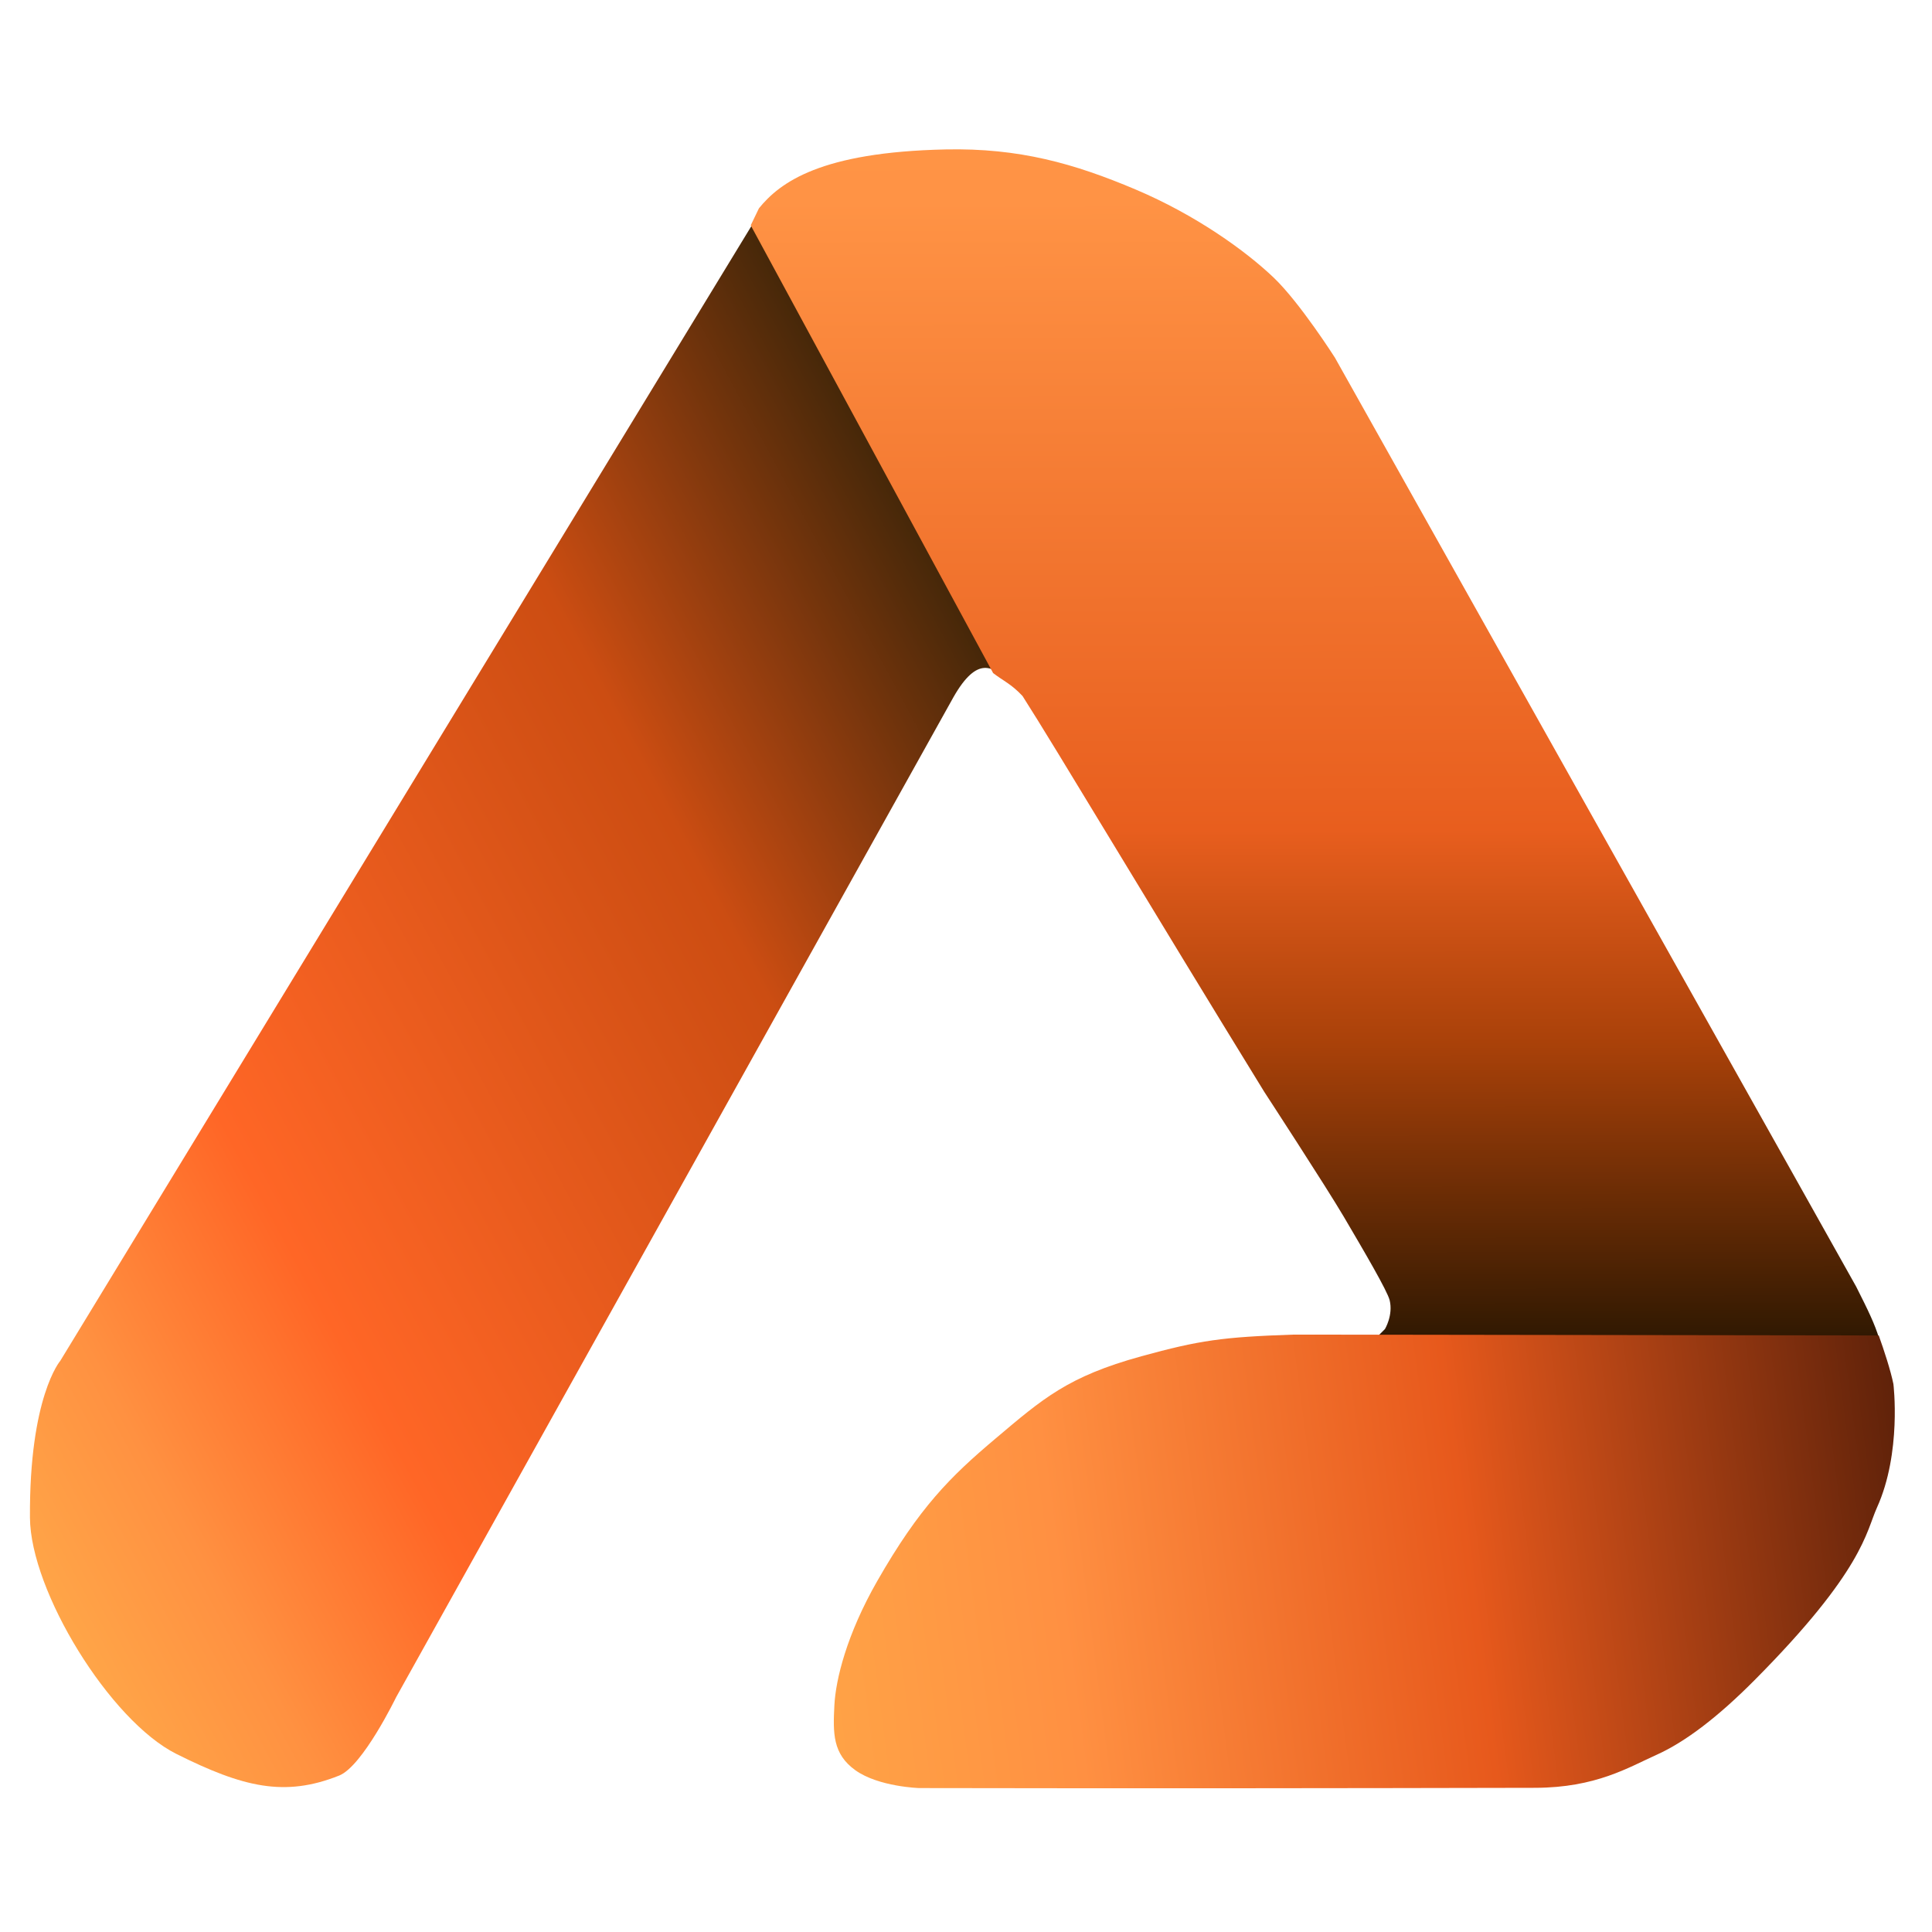
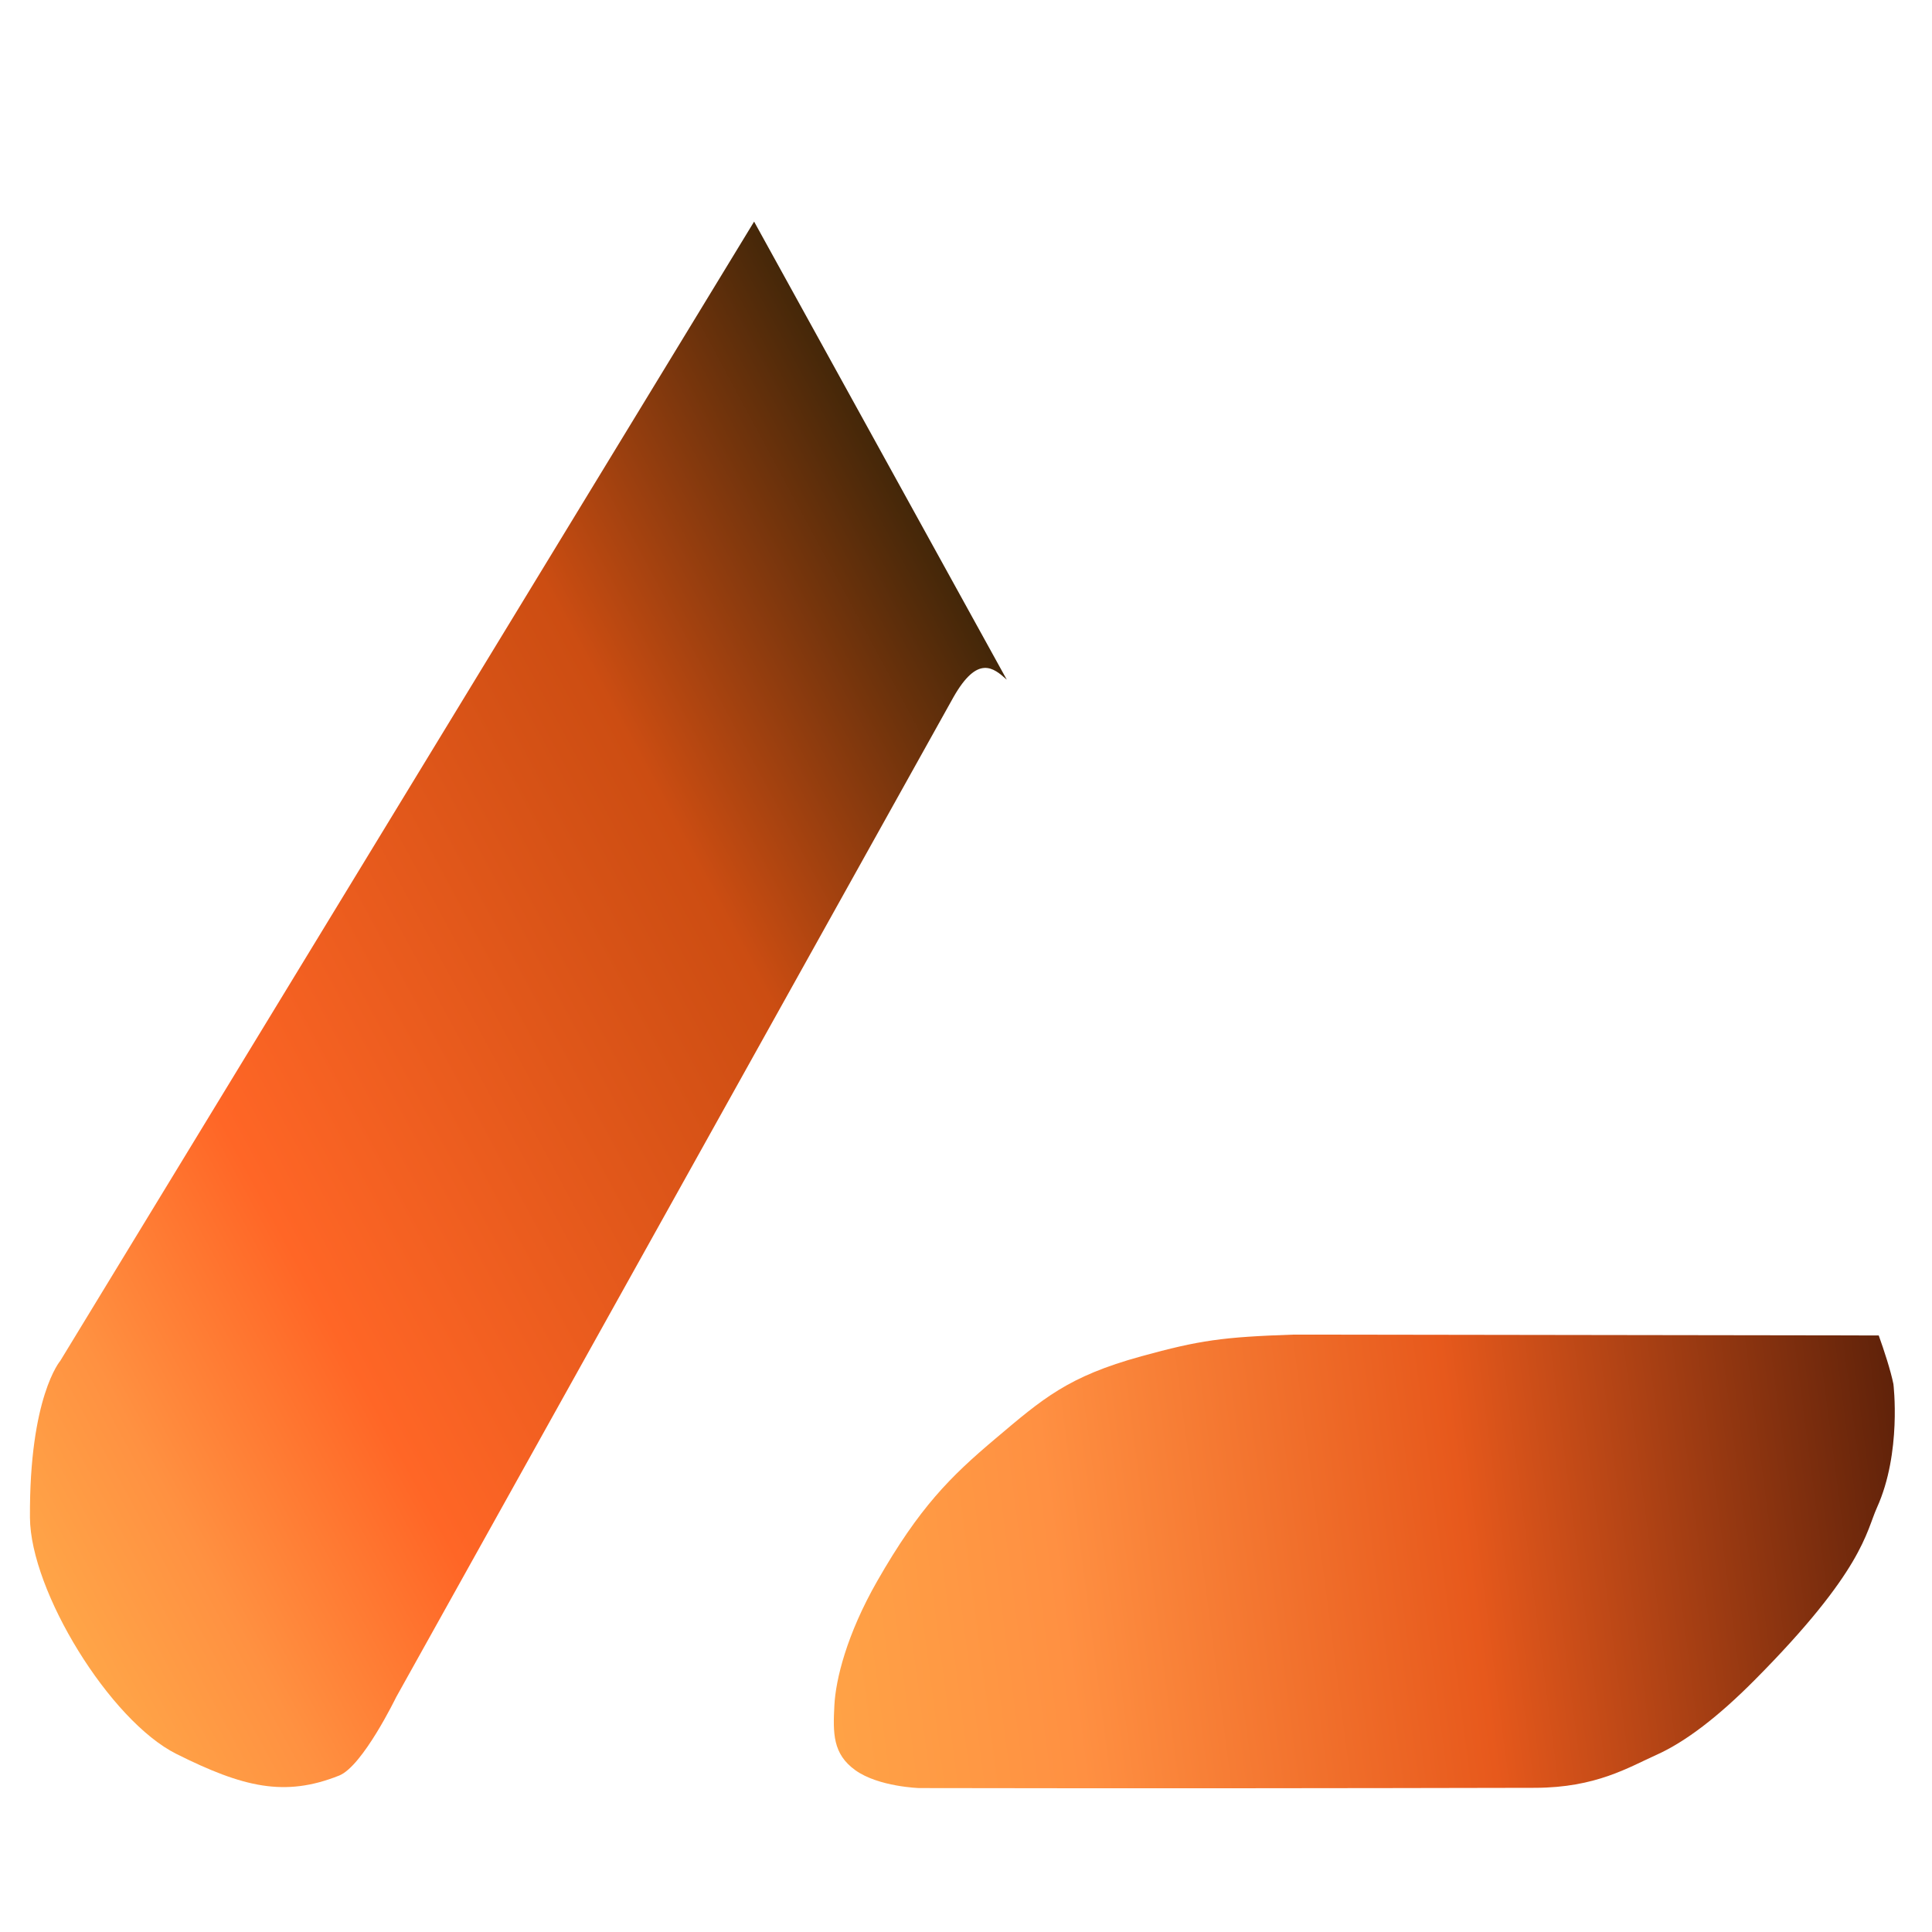
<svg xmlns="http://www.w3.org/2000/svg" xmlns:ns1="http://sodipodi.sourceforge.net/DTD/sodipodi-0.dtd" xmlns:ns2="http://www.inkscape.org/namespaces/inkscape" xmlns:xlink="http://www.w3.org/1999/xlink" width="210mm" height="210mm" viewBox="0 0 210 210" version="1.1" id="svg1" xml:space="preserve" ns1:docname="drawing.svg" ns2:version="1.3.2 (091e20e, 2023-11-25, custom)">
  <defs id="defs1">
    <linearGradient id="linearGradient15" ns2:collect="always">
      <stop style="stop-color:#ffa647;stop-opacity:1;" offset="0" id="stop19" />
      <stop style="stop-color:#ff9042;stop-opacity:1;" offset="0.212" id="stop16" />
      <stop style="stop-color:#e7591c;stop-opacity:1;" offset="0.508" id="stop18" />
      <stop style="stop-color:#180500;stop-opacity:1;" offset="1" id="stop17" />
    </linearGradient>
    <linearGradient id="linearGradient11" ns2:collect="always">
      <stop style="stop-color:#161000;stop-opacity:1;" offset="0" id="stop12" />
      <stop style="stop-color:#a94109;stop-opacity:1;" offset="0.258" id="stop15" />
      <stop style="stop-color:#e85e1e;stop-opacity:1;" offset="0.413" id="stop25" />
      <stop style="stop-color:#ff9345;stop-opacity:1;" offset="0.867" id="stop13" />
      <stop style="stop-color:#ff9645;stop-opacity:1;" offset="1" id="stop14" />
    </linearGradient>
    <linearGradient id="linearGradient1" ns2:collect="always">
      <stop style="stop-color:#ffb44d;stop-opacity:1;" offset="0" id="stop3" />
      <stop style="stop-color:#ff9141;stop-opacity:1;" offset="0.172" id="stop1" />
      <stop style="stop-color:#ff6626;stop-opacity:1;" offset="0.318" id="stop4" />
      <stop style="stop-color:#cc4d12;stop-opacity:1;" offset="0.665" id="stop26" />
      <stop style="stop-color:#071605;stop-opacity:1;" offset="1" id="stop2" />
    </linearGradient>
    <linearGradient ns2:collect="always" xlink:href="#linearGradient1" id="linearGradient2" x1="-52.571" y1="92.616" x2="95.952" y2="12.532" gradientUnits="userSpaceOnUse" />
    <linearGradient ns2:collect="always" xlink:href="#linearGradient11" id="linearGradient12" x1="189.949" y1="152.325" x2="189.673" y2="1.655" gradientUnits="userSpaceOnUse" />
    <linearGradient ns2:collect="always" xlink:href="#linearGradient15" id="linearGradient17" x1="85.209" y1="188.923" x2="234.018" y2="169.538" gradientUnits="userSpaceOnUse" />
  </defs>
  <g ns2:groupmode="layer" id="layer2" ns2:label="Layer 1" style="display:inline">
    <path style="display:inline;fill:url(#linearGradient2);stroke-width:0.265" d="M 6.554,147.913 81.968,24.088 109.433,73.88 c -1.443,-1.299 -3.15,-2.734 -5.783,1.874 L 43.049,184.495 c 0,0 -3.625,7.478 -6.182,8.5 -5.934,2.371 -10.459,1.267 -17.694,-2.35 C 11.938,187.027 3.307,172.951 3.256,164.96 3.172,151.821 6.554,147.913 6.554,147.913 Z" id="path1" ns1:nodetypes="cccccsssc" />
-     <path style="display:inline;fill:url(#linearGradient12);stroke-width:0.265" d="m 145.102,38.881 c 56.212,100.145 56.659,100.977 56.659,100.977 1.32,2.615 2.016,4.054 2.494,5.628 l -54.677,-0.064 0.959,-0.959 c 0,0 0.911,-1.506 0.512,-3.134 -0.248,-1.011 -2.768,-5.307 -4.988,-9.081 -1.919,-3.261 -8.633,-13.557 -8.633,-13.557 -12.236,-19.888 -22.745,-37.522 -26.283,-43.038 -1.228,-1.317 -2.132,-1.665 -3.197,-2.494 l -26.347,-48.666 0.895,-1.855 c 2.293,-2.814 6.688,-6.106 20.285,-6.395 7.996,-0.17 13.992,1.535 20.643,4.349 6.533,2.764 11.954,6.657 15.028,9.592 2.841,2.713 6.651,8.697 6.651,8.697 z" id="path11" ns1:nodetypes="cccccsscccccssscc" />
    <path style="display:inline;fill:url(#linearGradient17);stroke-width:0.265" d="m 140.578,145.066 63.632,0.092 c 0.572,1.583 1.312,3.859 1.596,5.286 0,0 0.916,7.458 -1.792,13.434 -1.191,2.629 -1.431,6.801 -13.317,18.762 -3.954,3.979 -7.508,6.697 -10.648,8.106 -3.041,1.364 -6.578,3.568 -13.193,3.582 -20.276,0.043 -42.684,0.074 -66.95,0.027 0,0 -4.408,-0.135 -6.926,-1.935 -2.486,-1.778 -2.439,-4.047 -2.287,-7.054 0.142,-2.806 1.335,-7.707 4.665,-13.524 4.59,-8.019 7.93,-11.322 12.812,-15.445 5.205,-4.395 7.903,-6.778 15.891,-8.976 6.336,-1.744 8.846,-2.093 16.516,-2.355 z" id="path15" ns1:nodetypes="cccsssscssssscc" />
  </g>
</svg>